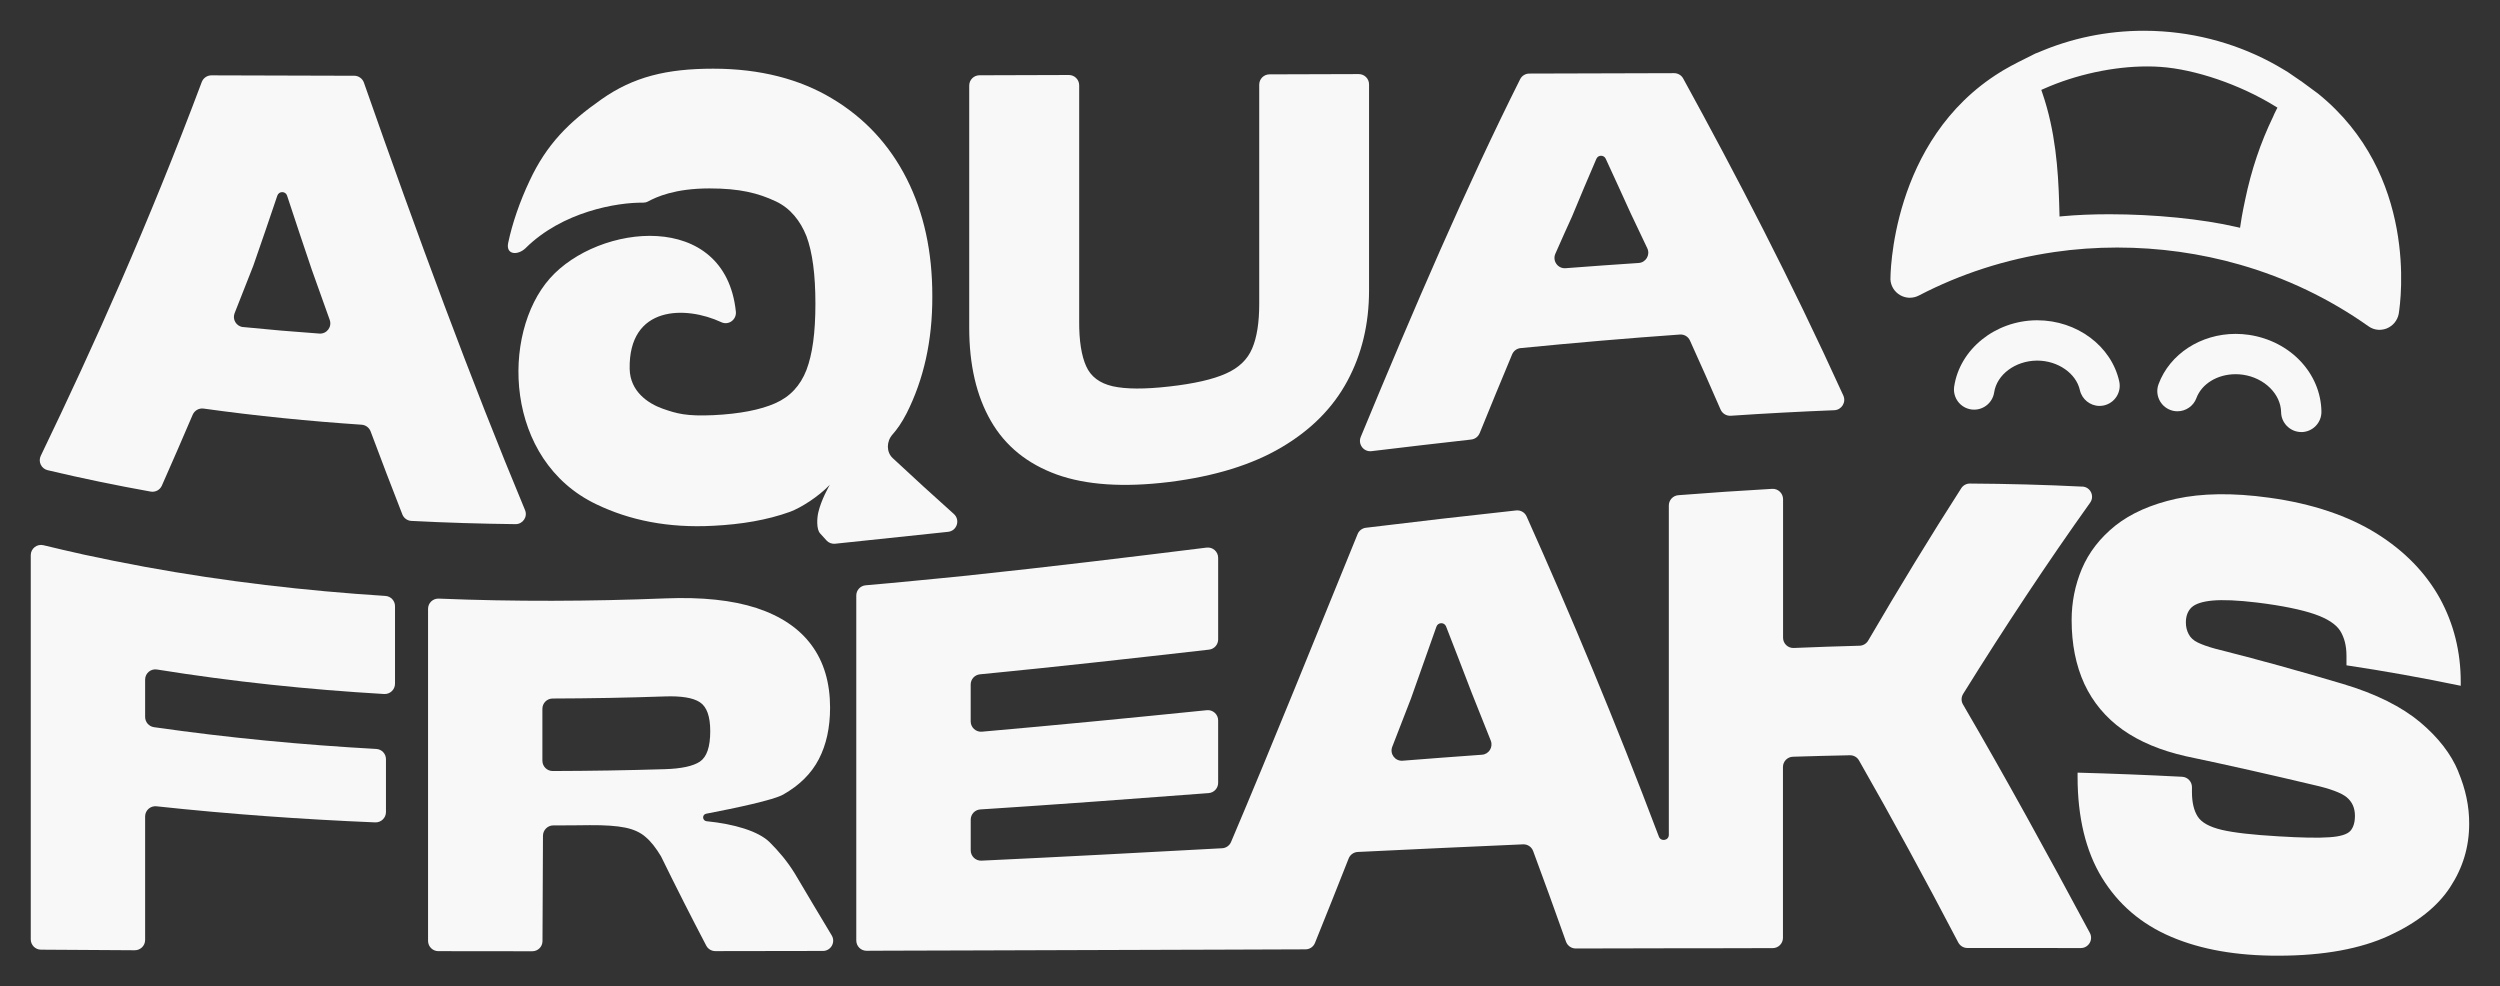
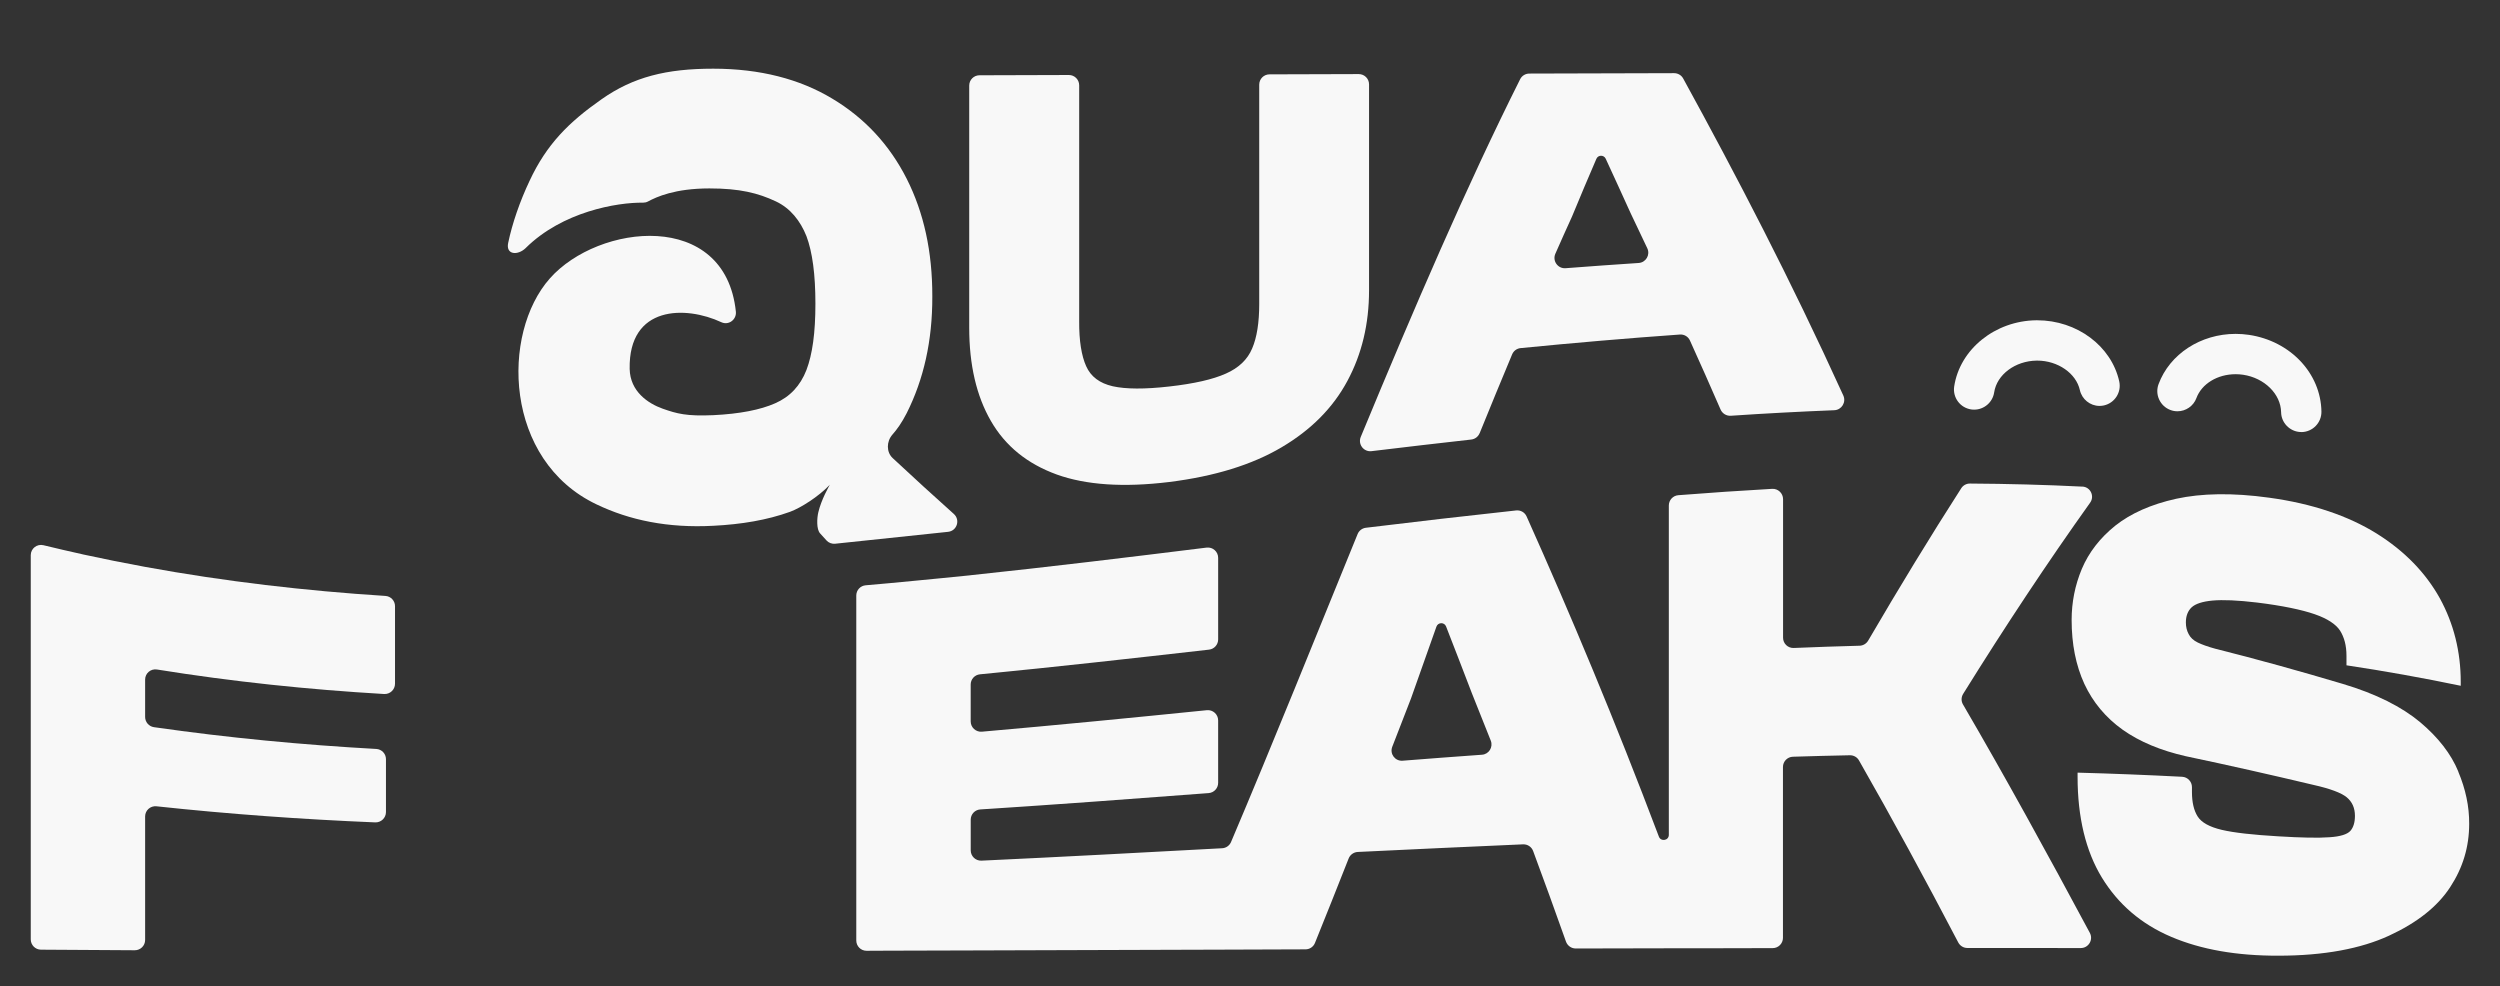
<svg xmlns="http://www.w3.org/2000/svg" id="Ebene_1" data-name="Ebene 1" viewBox="0 0 731.62 288.67">
  <rect x="0" y="0" width="731.62" height="288.67" fill="#333333" stroke="none" />
  <defs>
    <style>
      .cls-1 {
        fill: #f8f8f8;
      }
    </style>
  </defs>
  <g>
-     <path class="cls-1" d="M103.67,22.17c-13.96-.03-27.86-.06-41.8-.12-1.26,0-2.39.79-2.83,1.96-15.71,41.83-31.42,76.8-47.11,109.38-.83,1.72.15,3.77,2.01,4.21,10.06,2.39,20.09,4.46,30.15,6.26,1.36.24,2.71-.47,3.27-1.73,3.01-6.79,6-13.67,9.02-20.74.54-1.26,1.85-2.01,3.21-1.82,15.42,2.15,30.84,3.68,46.24,4.72,1.18.08,2.21.85,2.63,1.96,3.08,8.26,6.19,16.37,9.29,24.3.43,1.09,1.46,1.83,2.63,1.89,10.16.53,20.32.83,30.48.95,2.14.02,3.61-2.14,2.79-4.11-15.72-37.68-31.43-80.24-47.15-125.09-.42-1.21-1.56-2.02-2.84-2.03ZM71.14,95.72c-1.98-.2-3.21-2.23-2.48-4.07,1.82-4.57,3.65-9.19,5.47-13.89,2.34-6.7,4.68-13.53,7.03-20.51.46-1.37,2.4-1.37,2.85,0,2.39,7.29,4.81,14.52,7.24,21.69,1.76,4.93,3.49,9.82,5.24,14.67.73,2.04-.86,4.16-3.02,4.01-7.44-.52-14.88-1.16-22.32-1.91Z" />
    <path class="cls-1" d="M153.87,72.56c10.74-10.61,26.68-13.35,34.32-13.25.51,0,.98-.1,1.43-.34,2.48-1.34,7.88-3.83,17.98-3.83,8.88,0,14.26,1.35,19.46,3.8,4.21,1.98,7.15,5.66,8.95,10.18,1.74,4.63,2.62,11.19,2.62,19.76s-.88,14.8-2.62,19.39c-1.8,4.63-4.83,7.86-9.18,9.76-4.29,1.9-10.37,3.1-18.1,3.47-7.79.34-10.58-.41-14.8-1.9-4.29-1.53-9.52-5.03-9.66-11.63-.35-18.66,16.45-18.53,26.84-13.67,2.13.99,4.48-.77,4.24-3.1-3.12-29.94-40.19-25.77-54.41-9.75-14.39,16.22-13.44,53.3,13.64,66.16,9.66,4.63,20.88,6.97,34.15,6.26,8.23-.41,15.75-1.67,22.45-4.08,3.16-1.16,8.33-4.42,11.67-7.93-.27.48-2.52,4.39-3.37,8.06-.41,1.7-.58,4.97.51,6.16.62.71,1.26,1.41,1.9,2.1s1.58,1.04,2.52.94l33.04-3.48c2.6-.27,3.64-3.48,1.69-5.23-5.96-5.33-11.93-10.78-17.92-16.37-1.84-1.73-1.84-4.83-.04-6.87,1.33-1.5,2.72-3.44,4.18-6.29,4.93-9.83,7.52-21.06,7.48-34.12.03-13.1-2.48-24.52-7.48-34.42-5.03-9.93-12.28-17.79-21.84-23.5-9.49-5.71-21.12-8.74-34.8-8.74s-23.4,2.41-32.72,8.98c-9.56,6.7-16.02,13.13-21.02,23.84-2.89,6.12-5.07,12.48-6.26,18.16-.75,3.5,2.79,3.78,5.14,1.5Z" />
    <path class="cls-1" d="M309.21,138.85c8.61,3.1,19.59,3.84,32.93,2.21,13.37-1.67,24.32-5.07,32.93-10.17,8.64-5.1,15.03-11.56,19.25-19.42,4.22-7.86,6.33-16.67,6.33-26.5V24.69c0-1.67-1.35-3.01-3.02-3.01-8.71.03-17.42.05-26.12.08-1.66,0-3,1.35-3,3.01v64.18c0,5.44-.68,9.8-2.07,13.03-1.36,3.23-3.91,5.68-7.69,7.35-3.78,1.7-9.29,2.96-16.6,3.78-7.18.82-12.69.78-16.5-.07-3.84-.88-6.43-2.82-7.79-5.88-1.36-3.03-2.08-7.41-2.04-13.13V24.96c0-1.67-1.36-3.02-3.02-3.01-8.73.03-17.45.06-26.16.08-1.66,0-3,1.35-3,3.01v70.85c0,10.88,2.11,19.97,6.33,27.28,4.22,7.35,10.65,12.55,19.25,15.68Z" />
    <path class="cls-1" d="M433.02,126.77c3.18-7.81,6.33-15.51,9.51-23.08.43-1.02,1.38-1.71,2.48-1.82,15.55-1.53,31.07-2.87,46.61-3.97,1.25-.09,2.42.6,2.94,1.75,2.99,6.59,5.97,13.31,8.96,20.19.51,1.18,1.71,1.91,2.99,1.83,10.1-.68,20.2-1.22,30.29-1.62,2.16-.09,3.54-2.34,2.64-4.31-15.62-34.3-31.24-64.27-46.86-92.77-.53-.97-1.55-1.56-2.65-1.56-14.12.03-28.25.06-42.37.12-1.14,0-2.18.63-2.69,1.65-15.56,31.02-31.09,67.08-46.65,104.69-.88,2.14.86,4.44,3.15,4.16,9.73-1.17,19.47-2.32,29.18-3.4,1.1-.12,2.05-.84,2.46-1.87ZM460.06,63.34c2.37-5.74,4.75-11.38,7.12-16.86.51-1.19,2.19-1.2,2.73-.03,2.43,5.23,4.83,10.55,7.26,15.87,1.65,3.42,3.28,6.87,4.91,10.34.91,1.92-.4,4.16-2.53,4.3-7.13.47-14.25.98-21.38,1.53-2.27.18-3.92-2.14-3-4.23,1.62-3.69,3.26-7.34,4.89-10.92Z" />
    <path class="cls-1" d="M24.17,162.22c-3.83-.85-7.63-1.73-11.45-2.66-1.89-.46-3.72.96-3.72,2.91v112.44c0,1.66,1.34,3,2.99,3.01l27.45.17c1.67.01,3.03-1.34,3.03-3.01v-36.15c0-1.78,1.55-3.16,3.32-2.97,21.35,2.3,42.67,3.82,64.01,4.71,1.71.07,3.15-1.31,3.15-3.02v-15.48c0-1.59-1.24-2.9-2.83-2.99-21.69-1.2-43.36-3.26-65.05-6.37-1.49-.21-2.6-1.5-2.6-3v-10.93c0-1.85,1.65-3.25,3.48-2.95,22.16,3.57,44.29,5.87,66.46,7.17,1.73.1,3.19-1.28,3.19-3.02v-22.69c0-1.58-1.23-2.89-2.81-2.99-23.45-1.5-46.87-4.21-70.32-8.5-6.09-1.12-12.21-2.35-18.3-3.67Z" />
-     <path class="cls-1" d="M225.26,246.5c-3.28-3.28-10.48-5.38-18.47-6.17-1.29-.13-1.39-1.95-.12-2.2,8.59-1.65,19.72-4,22.54-5.61,4.73-2.69,8.23-6.12,10.41-10.34,2.21-4.25,3.3-9.25,3.3-15.1,0-7.24-1.8-13.4-5.44-18.3-3.61-4.9-8.98-8.5-16.09-10.85-7.14-2.31-15.95-3.23-26.53-2.82-22.16.88-44.31.98-66.47.07-1.7-.07-3.12,1.28-3.12,2.99v97.17c0,1.66,1.35,3.01,3.01,3.01,9.16.02,18.33.03,27.49.03,1.65,0,2.98-1.31,2.99-2.95.05-9.76.09-20.04.14-30.85,0-1.66,1.37-3.03,3.02-3.03,3.57,0,7.14-.01,10.7-.07,4.39-.03,7.82.2,10.31.71,2.52.51,4.52,1.43,6.05,2.79,1.56,1.33,3.03,3.23,4.46,5.61,4.41,9.02,8.82,17.7,13.24,26.14.52,1,1.55,1.61,2.67,1.61,10.48-.03,20.99-.03,31.48-.05,2.34,0,3.77-2.55,2.57-4.55-3.58-5.95-7.16-11.94-10.74-18.01-2.24-3.67-4.83-6.67-7.38-9.22ZM158.73,222.63v-15.21c0-1.66,1.34-2.99,2.99-3,10.91-.03,21.85-.23,32.79-.61,4.83-.17,8.3.37,10.31,1.7,2.04,1.33,3.03,4.18,3.03,8.47,0,4.63-1.02,7.55-3.03,8.91-2.01,1.33-5.44,2.07-10.31,2.21-10.93.34-21.86.51-32.76.54-1.67,0-3.02-1.35-3.02-3.02Z" />
    <path class="cls-1" d="M609.44,142.41c-10.98-.55-21.97-.83-32.95-.9-1.03,0-1.98.51-2.53,1.37-9.08,14.14-18.16,29.05-27.24,44.59-.53.9-1.49,1.48-2.53,1.5-6.42.17-12.83.39-19.25.66-1.71.07-3.13-1.29-3.13-3v-40.55c0-1.73-1.46-3.11-3.18-3.02-9.16.52-18.32,1.14-27.47,1.86-1.57.12-2.78,1.44-2.78,3.01v96.39c0,1.67-2.32,2.08-2.91.52-12.89-34.11-25.8-64.89-38.72-93.72-.53-1.18-1.76-1.88-3.05-1.74-14.65,1.58-29.33,3.29-43.98,5.07-1.08.13-2.01.84-2.42,1.85-12.36,30.27-24.68,61.01-37.04,90.12-.45,1.06-1.46,1.76-2.61,1.82-23.46,1.27-46.92,2.53-70.41,3.63-1.72.08-3.16-1.29-3.16-3.01v-8.99c0-1.58,1.23-2.89,2.81-2.99,22.29-1.43,44.57-3.09,66.82-4.78,1.57-.12,2.78-1.43,2.78-3v-18.27c0-1.78-1.54-3.17-3.31-2.99-21.92,2.22-43.88,4.37-65.83,6.29-1.76.15-3.28-1.24-3.28-3.01v-10.79c0-1.55,1.17-2.84,2.71-2.99,22.36-2.17,44.71-4.68,67.04-7.22,1.52-.17,2.67-1.46,2.67-2.99v-23.88c0-1.81-1.58-3.21-3.38-2.99-22.99,2.85-46.02,5.65-69.04,8.08-.07,0-.14.03-.17.03-5.51.54-11.05,1.12-16.57,1.63-4.67.46-9.33.89-14,1.29-1.55.14-2.74,1.43-2.74,2.98v100.97c0,1.67,1.35,3.02,3.02,3.01,2.02-.01,4.04-.03,6.06-.03,8.13-.03,16.26-.07,24.39-.07,20.82-.07,41.63-.14,62.45-.2,3.33,0,6.63-.03,9.97-.03,8.51-.03,17.05-.06,25.57-.09,1.22,0,2.32-.74,2.77-1.87,3.29-8.13,6.57-16.38,9.86-24.72.43-1.1,1.48-1.85,2.66-1.91,16.13-.78,32.24-1.53,48.37-2.23,1.31-.06,2.51.73,2.96,1.96,3.19,8.61,6.4,17.43,9.61,26.5.43,1.21,1.57,2.02,2.85,2.02,9.08-.03,18.13-.06,27.21-.06h0c1.29,0,2.58,0,3.87,0h5.22c7.12-.02,14.23-.04,21.35-.05,1.66,0,3-1.35,3-3.01v-49.99c0-1.63,1.29-2.96,2.92-3.01,5.55-.17,11.1-.32,16.65-.43,1.11-.02,2.14.55,2.68,1.51,9.68,16.93,19.37,34.76,29.05,53.27.52.99,1.54,1.62,2.66,1.62,11.07,0,22.14,0,33.2.02,2.28,0,3.73-2.43,2.65-4.44-12.38-23.1-24.75-45.65-37.13-66.86-.56-.95-.53-2.13.05-3.07,12.39-19.92,24.78-38.61,37.17-55.97,1.37-1.92.08-4.6-2.28-4.71ZM410.47,222.62c-2.2.17-3.83-2-3.03-4.07,1.83-4.7,3.64-9.42,5.48-14.13,2.48-7.02,4.97-14.04,7.45-21.04.47-1.31,2.31-1.35,2.82-.05,2.51,6.41,5,12.89,7.52,19.46,1.85,4.61,3.72,9.26,5.57,13.97.74,1.89-.56,3.97-2.58,4.11-7.74.55-15.48,1.14-23.23,1.75Z" />
    <path class="cls-1" d="M719.42,225.79c-2.11-5.14-5.85-9.97-11.19-14.46-5.34-4.46-12.89-8.3-22.62-11.19-12.45-3.71-24.9-7.18-37.38-10.31-2.11-.58-3.81-1.19-5.07-1.8-1.26-.61-2.14-1.43-2.65-2.45-.54-.99-.82-2.14-.82-3.4,0-1.94.58-3.4,1.7-4.46,1.12-1.02,3.16-1.7,6.12-1.97,2.99-.27,7.31-.1,12.99.58,7.48.92,13.1,2.11,16.84,3.4,3.74,1.29,6.23,2.92,7.48,4.83,1.22,1.94,1.87,4.35,1.87,7.35v2.79c11.12,1.67,22.28,3.67,33.44,5.99v-1.09c0-8.91-2.04-17.07-6.12-24.52-4.12-7.41-10.27-13.81-18.5-18.95-8.27-5.14-18.74-8.74-31.43-10.48-10.78-1.5-19.86-1.29-27.21.31-7.38,1.63-13.3,4.29-17.82,7.86-4.49,3.61-7.75,7.82-9.8,12.65-2.01,4.8-2.99,9.8-2.99,14.97,0,7.01,1.22,13.23,3.71,18.67,2.52,5.41,6.26,9.9,11.22,13.44,5,3.54,11.16,6.09,18.5,7.76,12.48,2.62,24.93,5.44,37.38,8.4,4.86,1.09,8.1,2.31,9.69,3.61,1.6,1.33,2.41,3.13,2.41,5.44,0,1.9-.44,3.37-1.33,4.39-.92,1.02-2.96,1.67-6.16,1.87-3.2.24-8.2.14-14.93-.27-7.48-.44-12.99-1.05-16.57-1.9-3.57-.85-5.92-2.14-7.04-3.91s-1.67-4.18-1.67-7.18v-1.42c0-1.6-1.26-2.93-2.86-3.02-10.2-.53-20.41-.93-30.61-1.21v1.22c0,11.8,2.38,21.74,7.11,29.49,4.76,7.79,11.5,13.61,20.31,17.35,8.78,3.74,19.22,5.54,31.33,5.51,13.4,0,24.18-2.07,32.38-5.85,8.2-3.78,14.15-8.47,17.89-14.18,3.74-5.71,5.58-11.8,5.58-18.57.03-5.1-1.05-10.17-3.2-15.27Z" />
  </g>
-   <path class="cls-1" d="M696.37,96.53c-.12,0-.23,0-.35-.01-1.07-.07-2.06-.43-2.94-1.07-11.38-8.05-24.01-14.1-37.55-17.99-11.59-3.33-23.69-5.02-35.96-5.02-6.17,0-12.34.44-18.33,1.31l-.25.04c-13.93,2.05-27.19,6.32-39.43,12.69-.82.43-1.73.65-2.64.65-.13,0-.26,0-.39-.01-.87-.06-1.69-.31-2.46-.75-1.68-.97-2.75-2.7-2.84-4.63,0-.39-.14-40.74,32.21-60.67l.73-.45h0s.49-.28.49-.28c1.21-.71,2.42-1.37,3.61-1.97l.12-.07,5.26-2.64.7-.26c9.81-4.25,20.27-6.4,31.07-6.4,1.82,0,3.66.06,5.48.19,12.54.86,24.77,4.71,35.37,11.14l1.24.75,3.5,2.4.78.52.07.08.1.06,4.41,3.25c29.23,23.61,24.27,60.35,23.61,64.46-.37,1.92-1.67,3.51-3.47,4.25-.72.28-1.45.42-2.16.42h0ZM617.27,62.7c13.28,0,27.2,1.39,37.23,3.72l1.05.24.16-1.07c.23-1.51.48-2.99.76-4.38.19-.97.38-1.91.59-2.85,1.81-8.68,4.47-16.58,8.15-24.19.24-.59.5-1.14.86-1.85l.42-.82-.79-.48c-10.15-6.26-23.3-10.76-33.5-11.45-1.25-.09-2.55-.13-3.86-.13-9.82,0-20.8,2.37-30.12,6.5l-.84.37.3.87c3.83,11.11,4.65,22.52,4.93,32.22l.11,3.96,1.06-.1c4.04-.37,8.57-.56,13.46-.56Z" />
  <path class="cls-1" d="M577.74,119.88c-.13,0-.27,0-.4-.01-.16-.01-.32-.03-.48-.05-1.57-.24-2.94-1.06-3.88-2.33s-1.32-2.83-1.09-4.39c1.65-10.9,11.97-19.23,24.02-19.37h.28c11.61,0,21.7,7.52,24,17.88.71,3.18-1.31,6.33-4.48,7.04-.42.09-.86.14-1.29.14h0c-2.74,0-5.16-1.95-5.75-4.63-1.1-4.92-6.46-8.63-12.47-8.63h-.15c-6.32.08-11.68,4.09-12.47,9.33-.43,2.86-2.94,5.02-5.83,5.02Z" />
  <path class="cls-1" d="M673.44,126.43c-.13,0-.26,0-.39-.01-3.03-.21-5.45-2.75-5.49-5.79-.09-5.31-4.87-10.03-11.12-10.96-.72-.11-1.46-.16-2.19-.16-5.32,0-9.93,2.81-11.48,7-.85,2.3-3.08,3.85-5.54,3.85-.7,0-1.39-.12-2.05-.37-1.48-.55-2.65-1.64-3.31-3.07-.66-1.43-.72-3.04-.17-4.51,3.26-8.79,12.32-14.7,22.55-14.7,1.3,0,2.62.1,3.92.29,12.1,1.81,21.01,11.25,21.19,22.45.05,3.25-2.55,5.94-5.81,6h-.12Z" />
</svg>